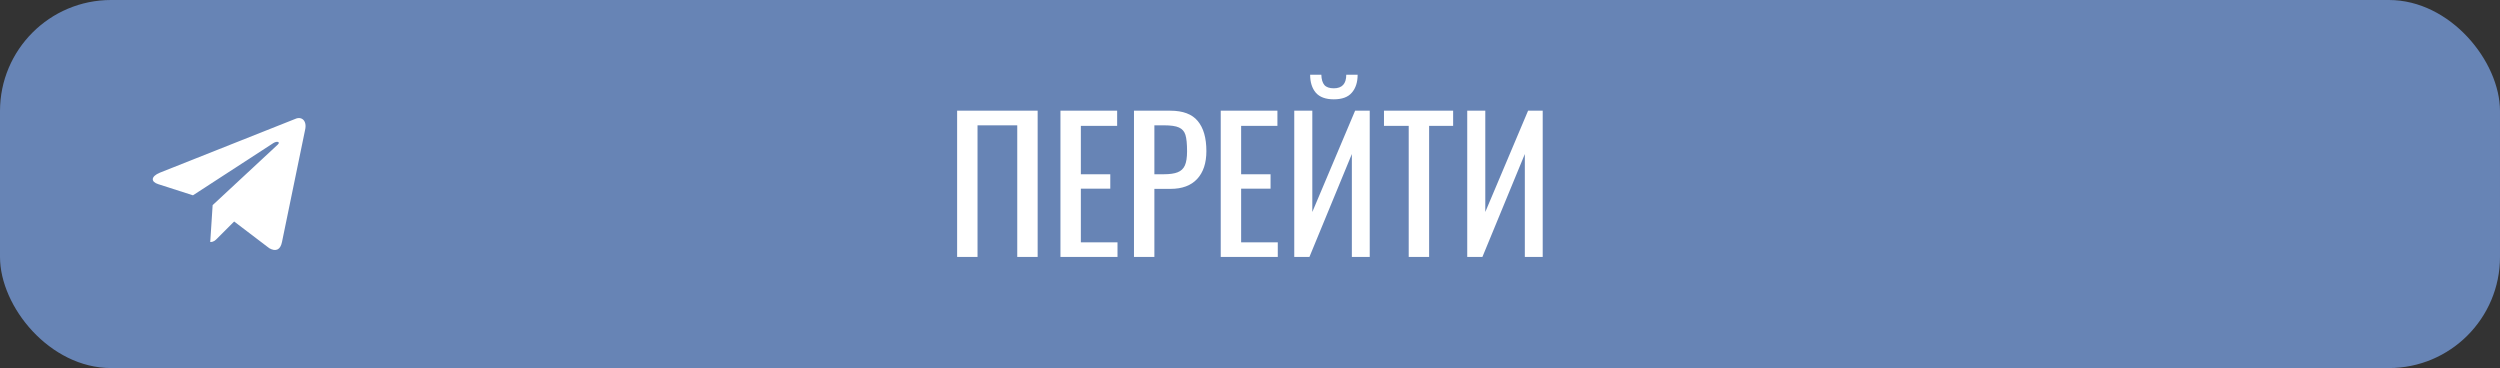
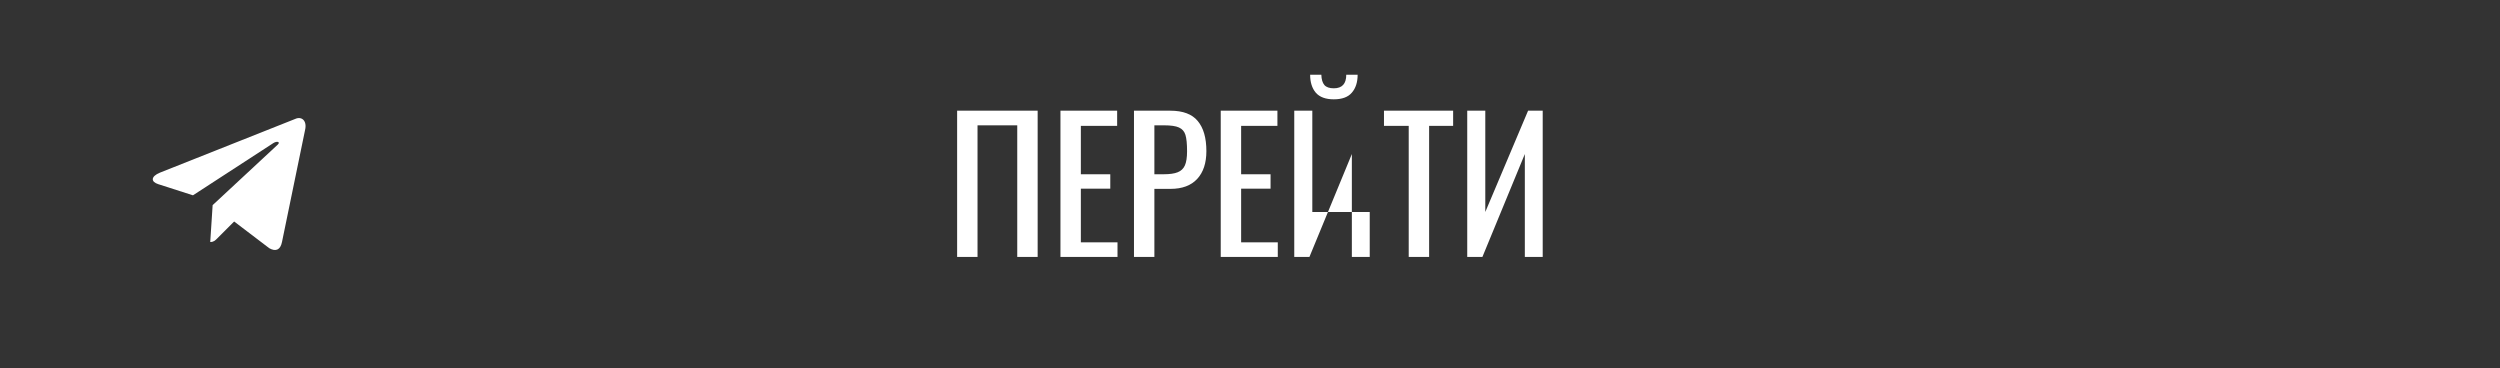
<svg xmlns="http://www.w3.org/2000/svg" width="360" height="53" viewBox="0 0 360 53" fill="none">
  <rect x="0" y="0" width="360" height="53" fill="#333333" stroke="none" />
-   <rect width="360" height="53" rx="16" fill="#6784B5" />
  <path d="M42.515 17.125L23.027 24.863C21.697 25.414 21.705 26.178 22.783 26.518L27.787 28.125L39.363 20.604C39.91 20.261 40.41 20.446 39.999 20.822L30.62 29.538H30.618L30.62 29.539L30.275 34.85C30.781 34.85 31.004 34.611 31.287 34.329L33.718 31.896L38.773 35.741C39.705 36.269 40.374 35.998 40.606 34.852L43.924 18.748C44.264 17.346 43.404 16.711 42.515 17.125Z" fill="white" />
-   <path d="M137.826 15.94H149.422V37H146.484V18.046H140.764V37H137.826V15.94ZM152.705 15.94H160.869V18.124H155.643V25.092H159.881V27.172H155.643V34.894H160.921V37H152.705V15.94ZM163.293 15.94H168.519C170.339 15.94 171.657 16.434 172.471 17.422C173.303 18.41 173.719 19.857 173.719 21.764C173.719 23.48 173.277 24.815 172.393 25.768C171.509 26.721 170.227 27.198 168.545 27.198H166.231V37H163.293V15.94ZM167.583 25.092C168.45 25.092 169.117 24.997 169.585 24.806C170.071 24.615 170.417 24.286 170.625 23.818C170.833 23.35 170.937 22.674 170.937 21.79C170.937 20.715 170.859 19.927 170.703 19.424C170.547 18.921 170.235 18.566 169.767 18.358C169.317 18.15 168.597 18.046 167.609 18.046H166.231V25.092H167.583ZM175.785 15.94H183.949V18.124H178.723V25.092H182.961V27.172H178.723V34.894H184.001V37H175.785V15.94ZM186.373 15.94H188.973V30.526L195.135 15.94H197.241V37H194.667V22.18L188.557 37H186.373V15.94ZM192.067 14.302C190.889 14.302 190.022 13.981 189.467 13.34C188.93 12.699 188.661 11.841 188.661 10.766H190.273C190.291 11.425 190.438 11.919 190.715 12.248C190.993 12.56 191.443 12.716 192.067 12.716C193.263 12.716 193.861 12.066 193.861 10.766H195.499C195.499 11.841 195.222 12.699 194.667 13.34C194.13 13.981 193.263 14.302 192.067 14.302ZM202.855 18.124H199.293V15.94H209.251V18.124H205.793V37H202.855V18.124ZM211.282 15.94H213.882V30.526L220.044 15.94H222.15V37H219.576V22.18L213.466 37H211.282V15.94Z" fill="white" />
+   <path d="M137.826 15.94H149.422V37H146.484V18.046H140.764V37H137.826V15.94ZM152.705 15.94H160.869V18.124H155.643V25.092H159.881V27.172H155.643V34.894H160.921V37H152.705V15.94ZM163.293 15.94H168.519C170.339 15.94 171.657 16.434 172.471 17.422C173.303 18.41 173.719 19.857 173.719 21.764C173.719 23.48 173.277 24.815 172.393 25.768C171.509 26.721 170.227 27.198 168.545 27.198H166.231V37H163.293V15.94ZM167.583 25.092C168.45 25.092 169.117 24.997 169.585 24.806C170.071 24.615 170.417 24.286 170.625 23.818C170.833 23.35 170.937 22.674 170.937 21.79C170.937 20.715 170.859 19.927 170.703 19.424C170.547 18.921 170.235 18.566 169.767 18.358C169.317 18.15 168.597 18.046 167.609 18.046H166.231V25.092H167.583ZM175.785 15.94H183.949V18.124H178.723V25.092H182.961V27.172H178.723V34.894H184.001V37H175.785V15.94ZM186.373 15.94H188.973V30.526H197.241V37H194.667V22.18L188.557 37H186.373V15.94ZM192.067 14.302C190.889 14.302 190.022 13.981 189.467 13.34C188.93 12.699 188.661 11.841 188.661 10.766H190.273C190.291 11.425 190.438 11.919 190.715 12.248C190.993 12.56 191.443 12.716 192.067 12.716C193.263 12.716 193.861 12.066 193.861 10.766H195.499C195.499 11.841 195.222 12.699 194.667 13.34C194.13 13.981 193.263 14.302 192.067 14.302ZM202.855 18.124H199.293V15.94H209.251V18.124H205.793V37H202.855V18.124ZM211.282 15.94H213.882V30.526L220.044 15.94H222.15V37H219.576V22.18L213.466 37H211.282V15.94Z" fill="white" />
</svg>